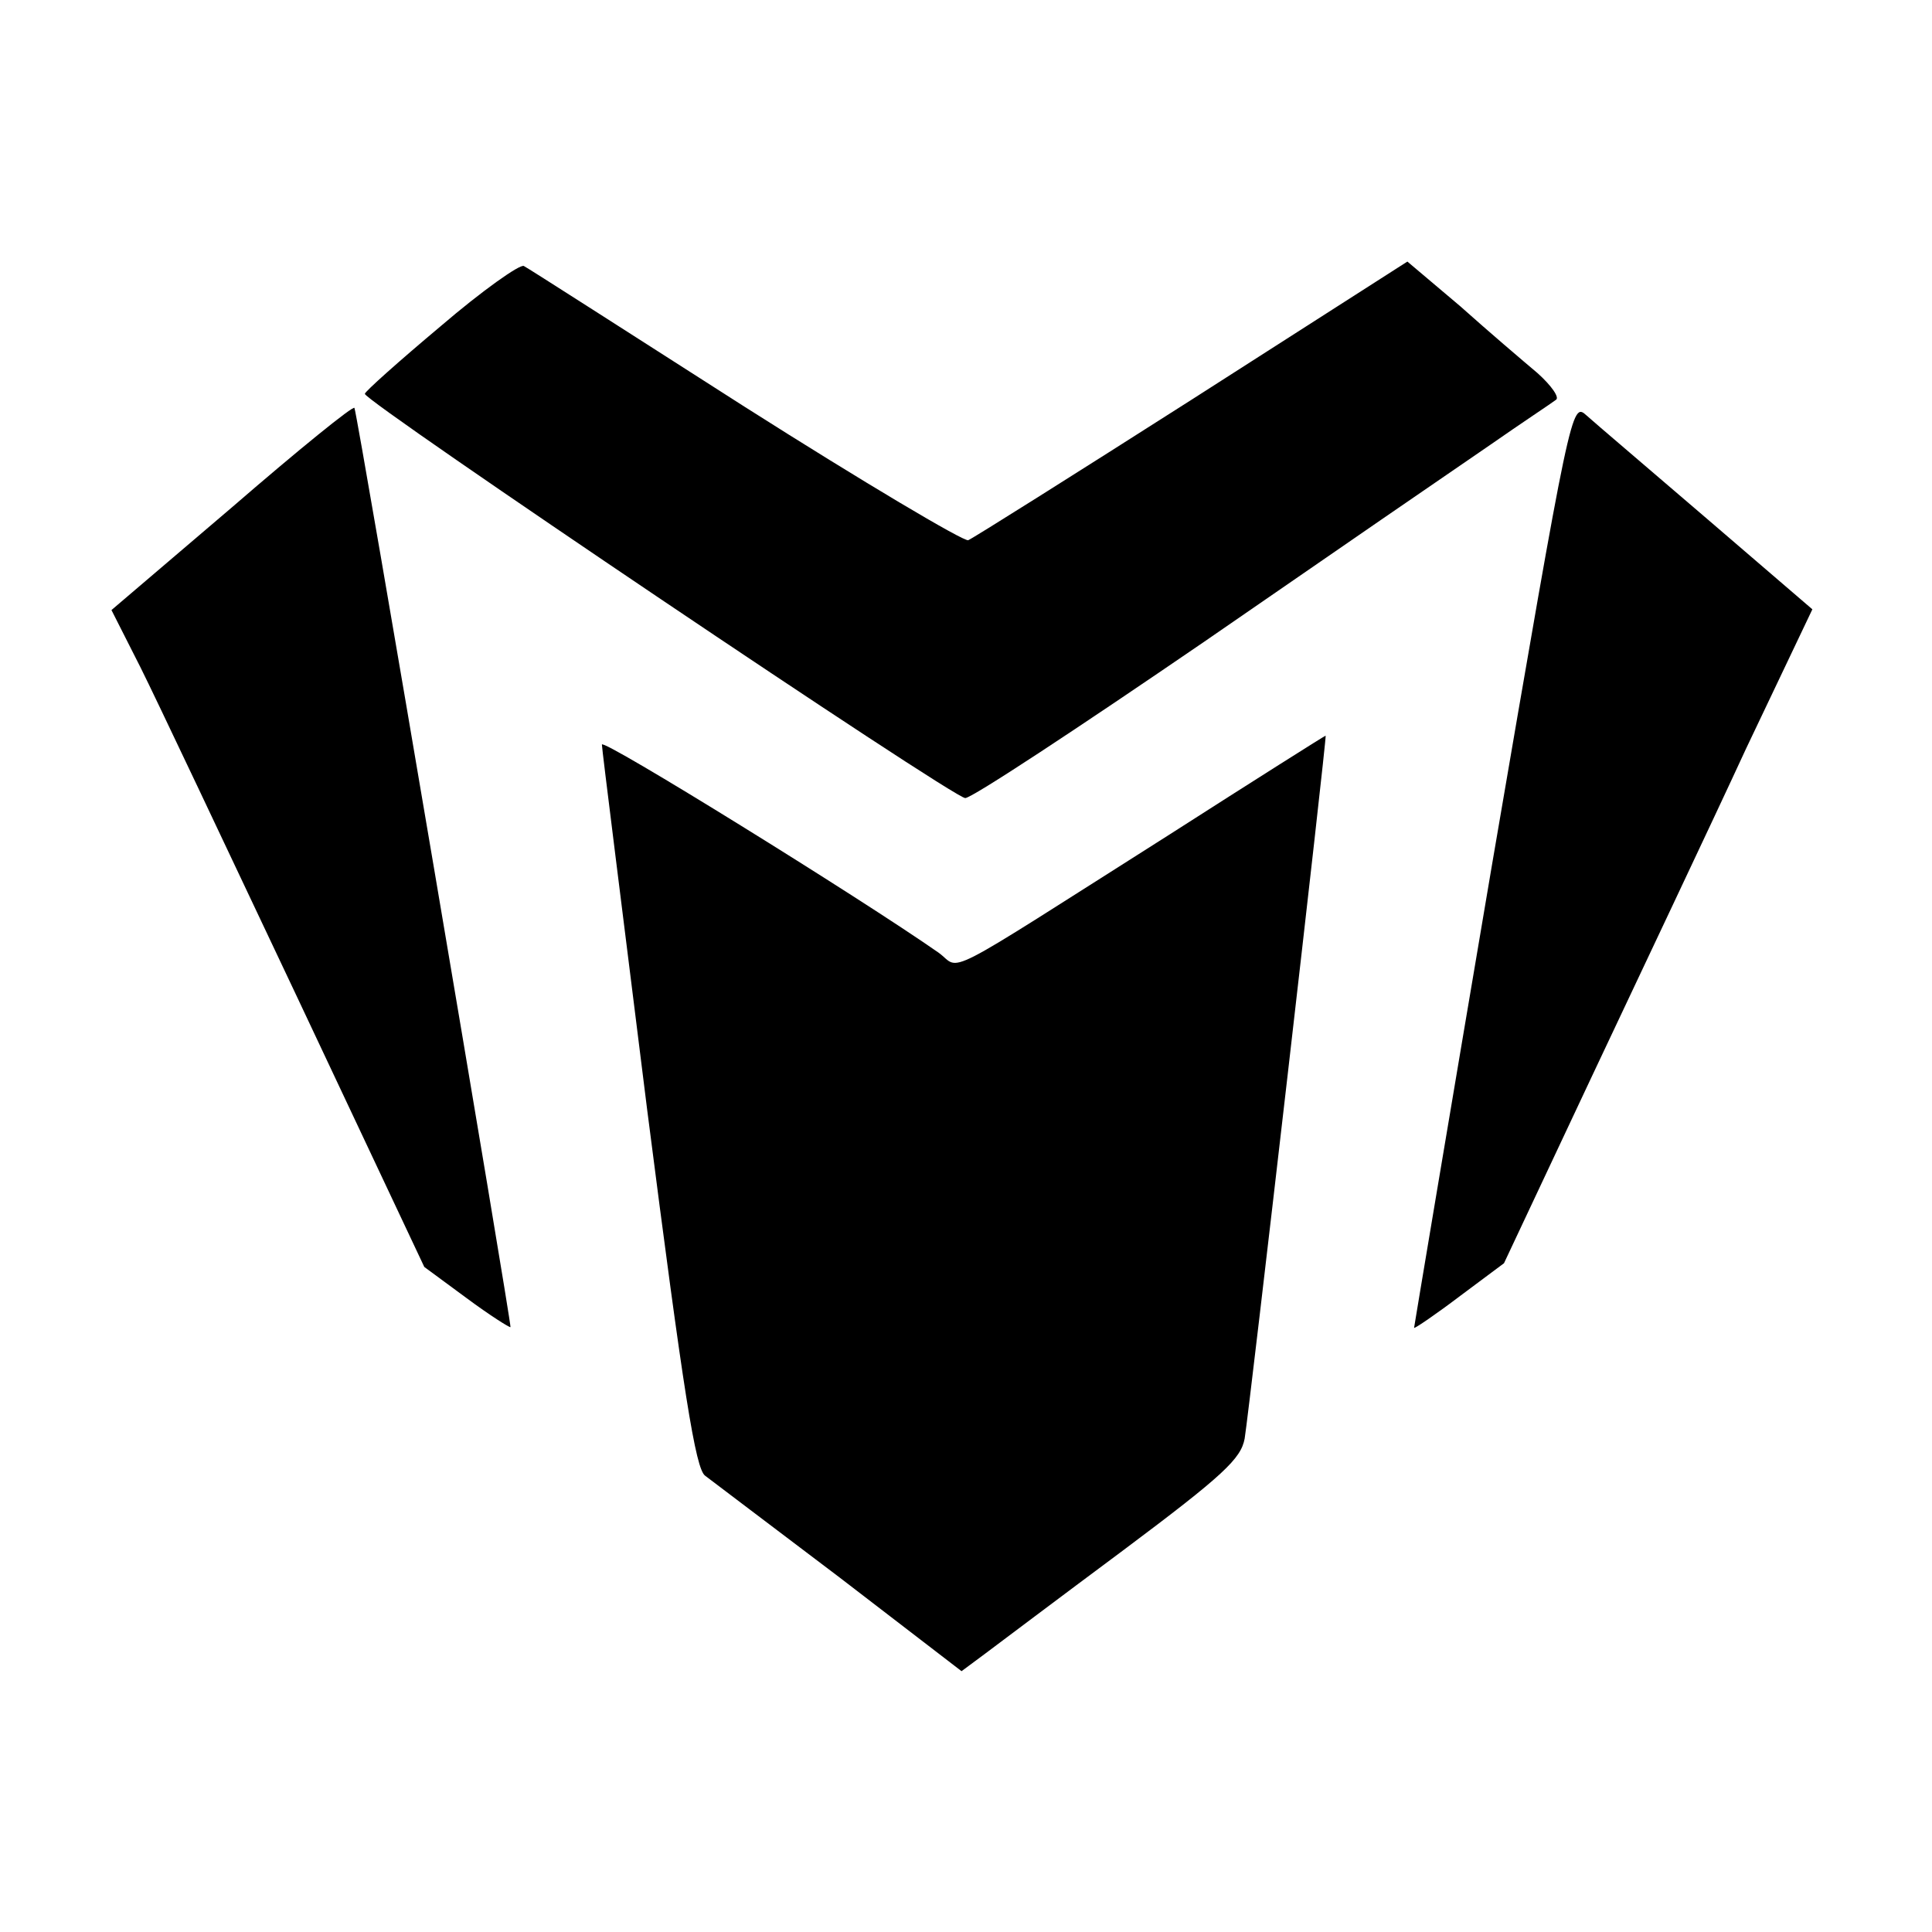
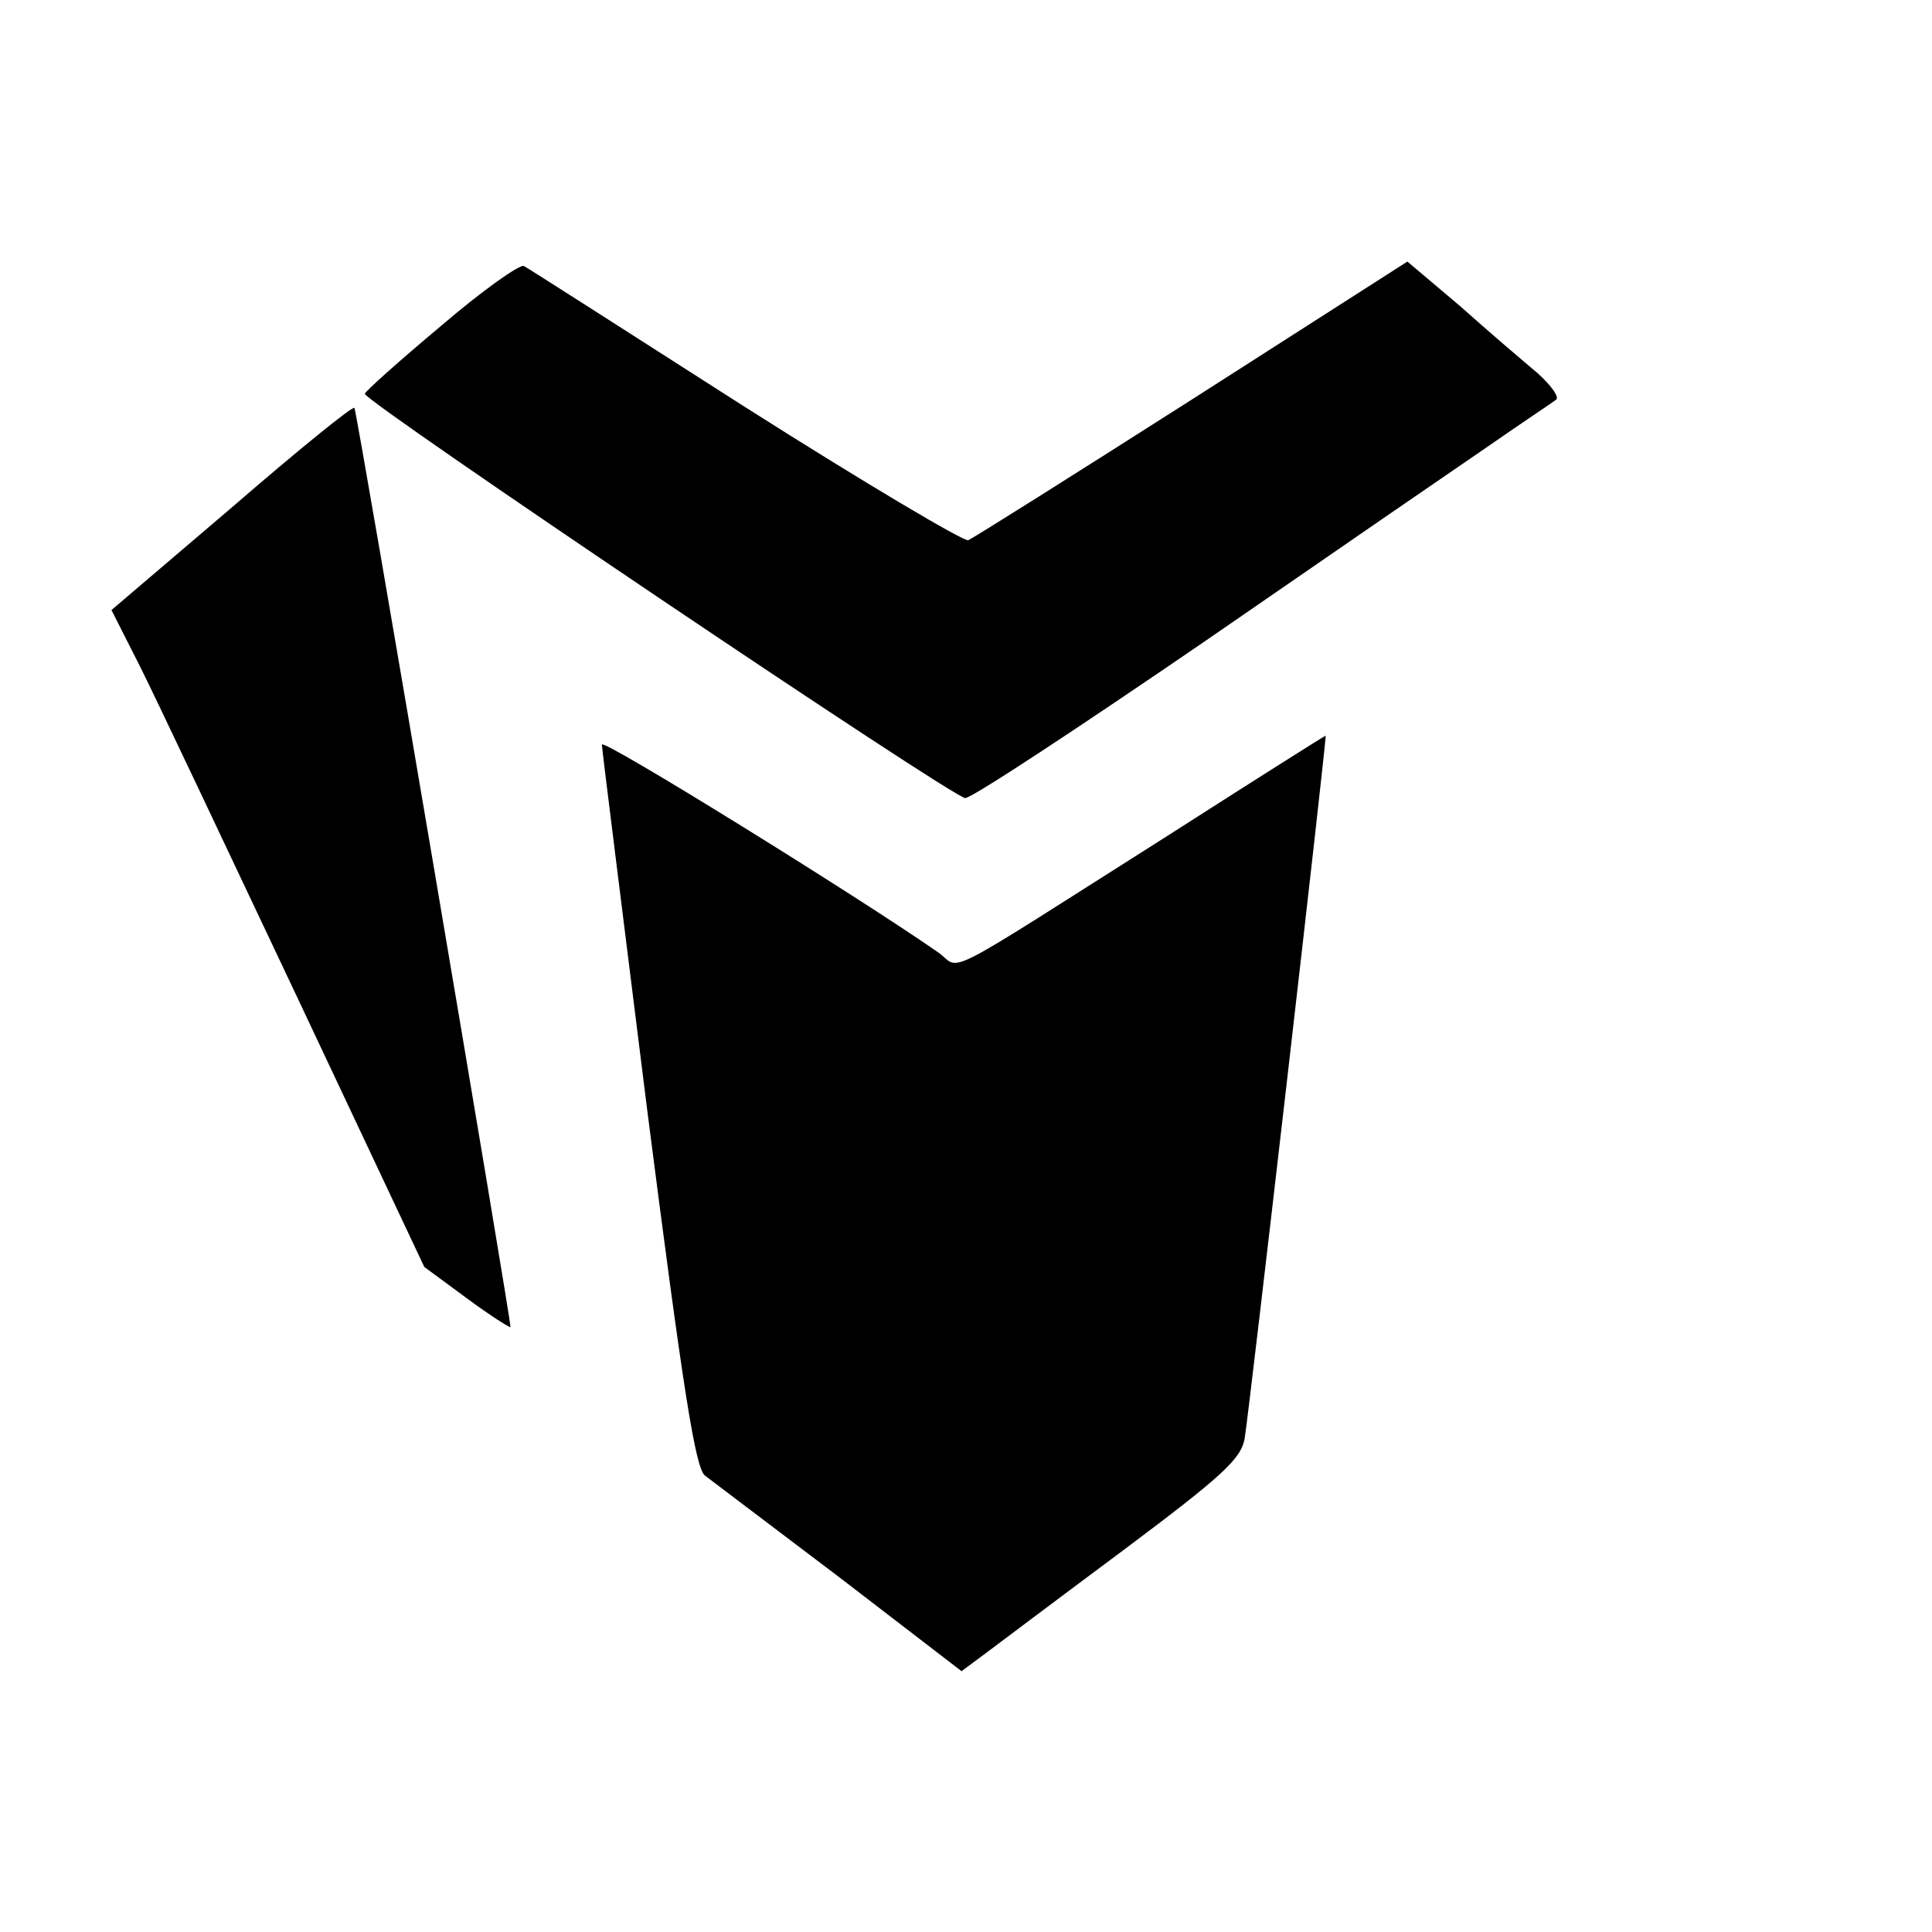
<svg xmlns="http://www.w3.org/2000/svg" version="1.0" width="260pt" height="260pt" viewBox="0 0 260 260" preserveAspectRatio="xMidYMid meet">
  <g transform="translate(0,260) scale(0.1,-0.1)" fill="#000000" stroke="none">
    <path d="M593 2161 c-56 -47 -102 -88 -102 -91 -1 -10 793 -545 808 -544 9 0 153 95 321 210 168 116 341 235 385 265 43 30 84 57 89 61 5 3 -6 19 -25 36 -19 16 -66 56 -104 90 l-71 60 -289 -185 c-160 -102 -295 -187 -302 -190 -6 -2 -141 78 -300 179 -158 101 -292 187 -298 190 -5 3 -56 -33 -112 -81z" />
    <path d="M313 1918 l-163 -139 39 -77 c21 -42 115 -241 210 -442 l172 -365 57 -42 c31 -23 58 -40 59 -39 2 2 -205 1224 -210 1237 -1 4 -75 -56 -164 -133z" />
-     <path d="M2008 1437 c-58 -342 -105 -623 -105 -624 1 -1 29 18 62 43 l59 44 119 253 c65 138 159 336 207 440 l89 187 -142 122 c-78 67 -151 129 -162 139 -20 18 -21 15 -127 -604z" />
    <path d="M810 1598 c0 -6 28 -227 61 -492 49 -382 65 -483 78 -492 9 -7 90 -68 181 -137 l164 -126 31 23 c16 12 101 76 187 140 135 101 158 123 163 150 7 44 111 946 109 946 -1 0 -96 -60 -210 -133 -317 -201 -279 -182 -311 -159 -106 74 -453 289 -453 280z" />
  </g>
</svg>